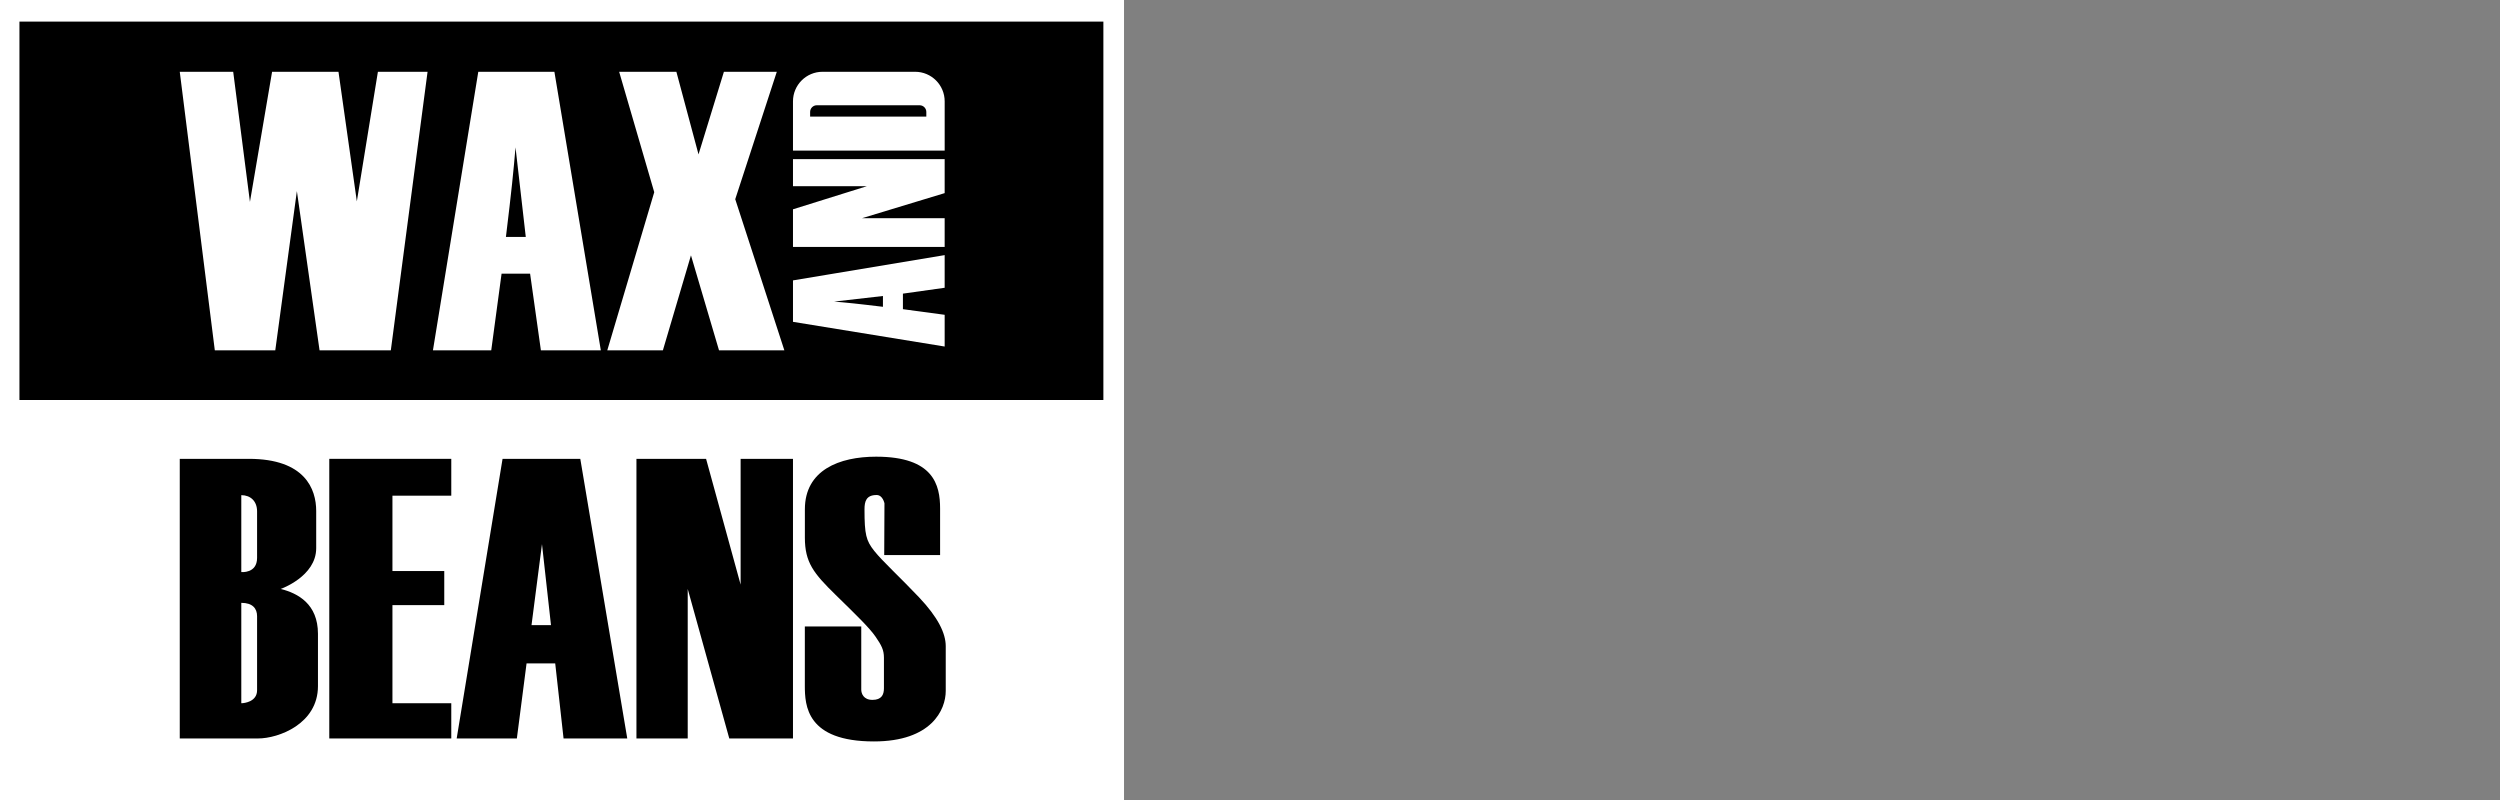
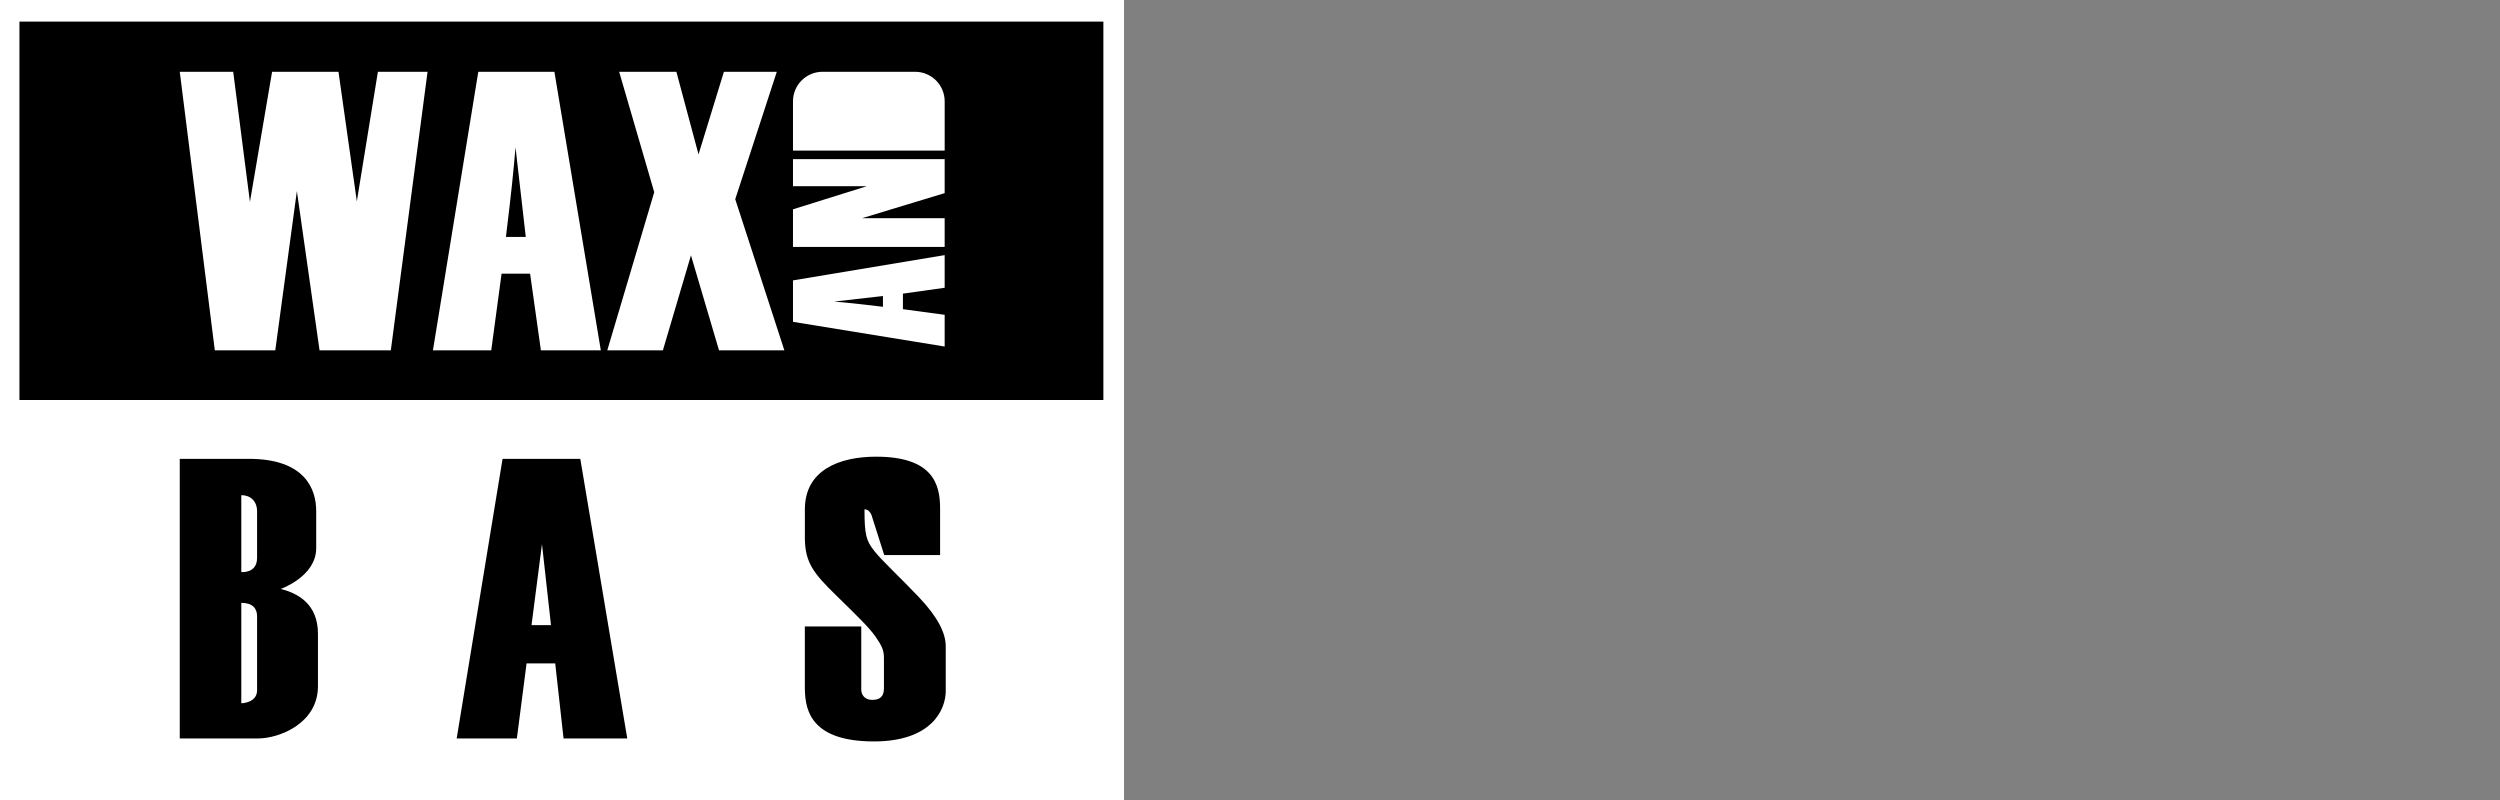
<svg xmlns="http://www.w3.org/2000/svg" version="1.1" id="logos" x="0px" y="0px" viewBox="0 0 125 40" enable-background="new 0 0 125 40" xml:space="preserve">
  <rect x="0" y="0" width="125" height="40" fill="#808080" stroke="none" />
  <g>
    <g>
      <rect x="0" y="0" fill="#FFFFFF" width="56.201" height="40" />
      <g>
-         <path d="M45.982,5.263H40.84c-0.184,0-0.334,0.15-0.334,0.334V5.83h5.81V5.597C46.316,5.413,46.166,5.263,45.982,5.263z" />
        <path d="M25.479,10.31c-0.061,0.513-0.124,1.048-0.183,1.538h0.993l-0.513-4.48C25.776,7.368,25.668,8.718,25.479,10.31z" />
        <path d="M44.147,15.34V14.8l-2.44,0.279c0,0,0.735,0.059,1.602,0.162C43.588,15.274,43.88,15.309,44.147,15.34z" />
        <path d="M0.972,1.08V20h54.197V1.08H0.972z M19.541,17.517h-3.563l-1.134-7.962l-1.08,7.962h-3.023L8.988,3.59h2.672l0.837,6.505     l1.107-6.505h3.32l0.918,6.478l1.053-6.478h2.483L19.541,17.517z M27.045,17.517l-0.54-3.833h-1.427     c-0.002,0.017-0.003,0.027-0.003,0.027l-0.513,3.806h-2.915L23.914,3.59h3.806l2.321,13.927H27.045z M35.951,17.517l-1.403-4.75     l-1.404,4.75h-2.78l2.348-7.908L30.958,3.59h2.861l1.107,4.13l1.269-4.13h2.645l-2.078,6.37l2.456,7.557H35.951z M47.233,14.388     l-2.087,0.294v0.777c0.009,0.001,0.015,0.002,0.015,0.002l2.072,0.279v1.587l-7.584-1.235l0-2.072l7.584-1.264V14.388z      M47.233,9.656l-4.136,1.255h4.136v1.437h-7.584v-1.883l3.691-1.154h-3.691V7.955h7.584V9.656z M47.233,7.53h-7.584V5.067     c0-0.816,0.662-1.478,1.478-1.478h4.629c0.816,0,1.478,0.662,1.478,1.478V7.53z" />
      </g>
      <path d="M14.035,29.447c0,0,1.775-0.621,1.775-2.038s0-1.619,0-1.862c0-1.093-0.56-2.605-3.367-2.605c-2.159,0-3.455,0-3.455,0    v13.981c0,0,2.888,0,3.914,0c1.026,0,2.996-0.729,2.996-2.618c0-1.889,0-1.134,0-2.618C15.897,30.202,14.899,29.663,14.035,29.447    z M12.854,34.514c0,0.567-0.628,0.648-0.789,0.648v-5.02c0.567,0,0.789,0.283,0.789,0.668    C12.854,31.194,12.854,33.947,12.854,34.514z M12.854,27.895c0,0.789-0.789,0.709-0.789,0.709v-3.846    c0.466,0,0.789,0.304,0.789,0.81S12.854,27.105,12.854,27.895z" />
-       <polygon points="22.564,24.784 22.564,22.942 16.464,22.942 16.464,36.923 22.564,36.923 22.564,35.162 19.622,35.162     19.622,30.256 22.213,30.256 22.213,28.552 19.622,28.552 19.622,24.784   " />
      <path d="M28.178,36.923h3.185l-2.348-13.981h-3.887l-2.294,13.981h3.009l0.485-3.752h1.433L28.178,36.923z M26.576,31.255    l0.523-4.049l0.45,4.049H26.576z" />
-       <polygon points="31.822,36.923 31.822,22.942 35.304,22.942 37.031,29.231 37.031,22.942 39.649,22.942 39.649,36.923     36.464,36.923 34.386,29.447 34.386,36.923   " />
-       <path d="M44.211,27.753h2.794c0,0,0-1.154,0-2.328c0-1.174-0.324-2.591-3.198-2.591c-1.842,0-3.563,0.668-3.563,2.632    c0,1.215,0,1.417,0,1.417c0,1.235,0.432,1.781,1.538,2.861s1.7,1.66,1.997,2.092c0.297,0.432,0.418,0.661,0.418,1.053    c0,0.391,0,1.201,0,1.525s-0.121,0.58-0.574,0.58s-0.56-0.324-0.56-0.513s0-3.158,0-3.158h-2.821c0,0,0,1.957,0,2.955    s0.081,2.794,3.455,2.794c2.874,0,3.59-1.579,3.59-2.524c0-0.945,0-1.592,0-2.24s-0.391-1.444-1.336-2.443    c-0.945-0.999-1.835-1.808-2.24-2.321s-0.486-0.81-0.486-2.078c0-0.391,0.081-0.715,0.607-0.715c0.31,0,0.391,0.418,0.391,0.418    L44.211,27.753z" />
+       <path d="M44.211,27.753h2.794c0,0,0-1.154,0-2.328c0-1.174-0.324-2.591-3.198-2.591c-1.842,0-3.563,0.668-3.563,2.632    c0,1.215,0,1.417,0,1.417c0,1.235,0.432,1.781,1.538,2.861s1.7,1.66,1.997,2.092c0.297,0.432,0.418,0.661,0.418,1.053    c0,0.391,0,1.201,0,1.525s-0.121,0.58-0.574,0.58s-0.56-0.324-0.56-0.513s0-3.158,0-3.158h-2.821c0,0,0,1.957,0,2.955    s0.081,2.794,3.455,2.794c2.874,0,3.59-1.579,3.59-2.524c0-0.945,0-1.592,0-2.24s-0.391-1.444-1.336-2.443    c-0.945-0.999-1.835-1.808-2.24-2.321s-0.486-0.81-0.486-2.078c0.31,0,0.391,0.418,0.391,0.418    L44.211,27.753z" />
    </g>
-     <rect x="0" y="0" fill="none" width="125" height="40" />
  </g>
</svg>